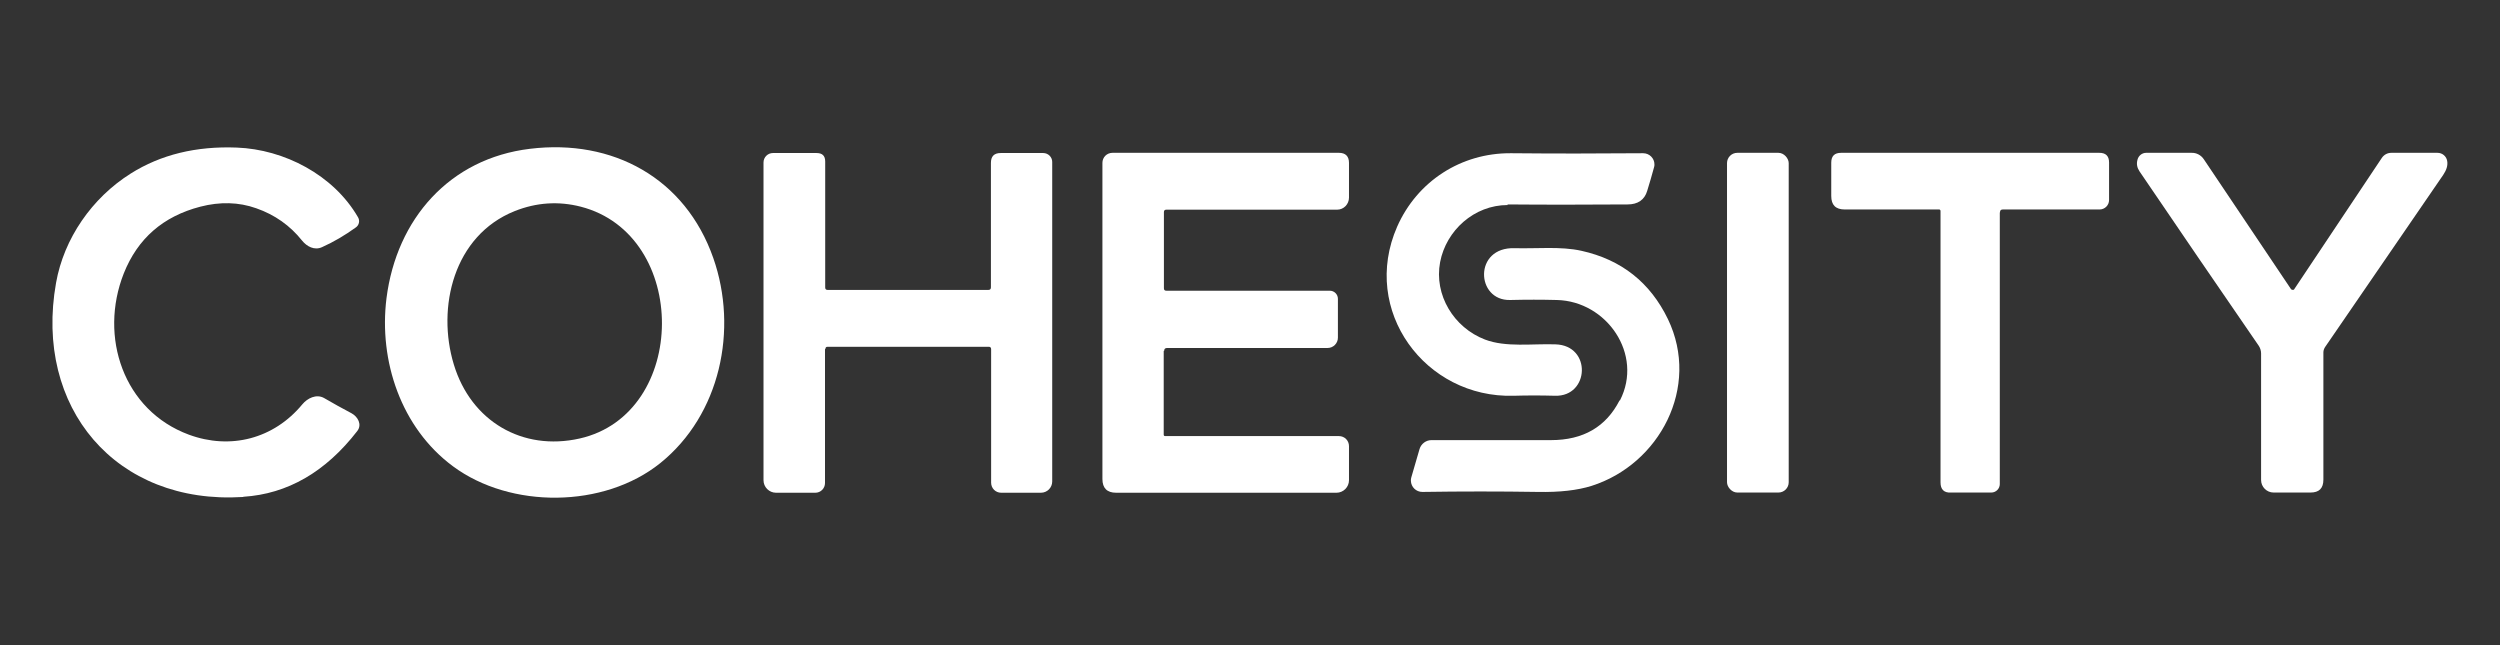
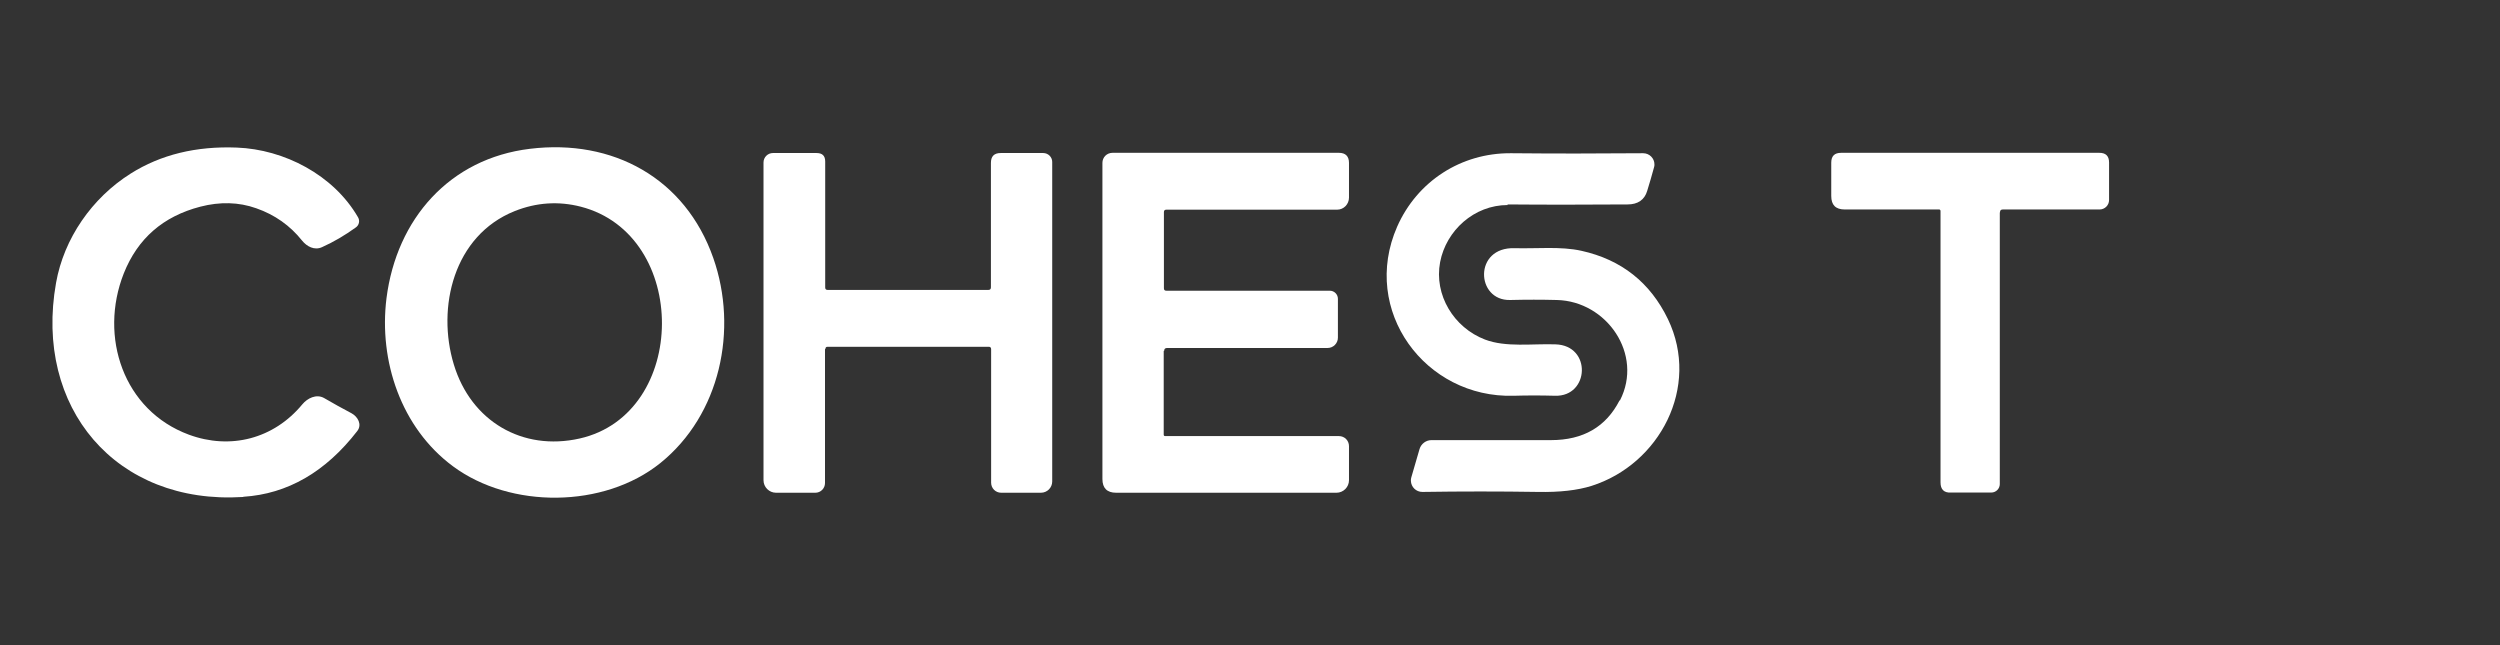
<svg xmlns="http://www.w3.org/2000/svg" id="Layer_1" viewBox="0 0 124 32">
  <rect x="0" y="0" width="124" height="32" fill="#333333" stroke="none" />
  <defs>
    <style>.cls-1{fill:#fff;stroke-width:0px;}</style>
  </defs>
  <path class="cls-1" d="m12.06,24.65c-6.32.4-10.38-4.44-9.28-10.62.39-2.2,1.78-4.21,3.7-5.42,1.49-.94,3.25-1.37,5.27-1.29,2.34.09,4.79,1.35,6.01,3.46.1.17.05.39-.11.5-.54.39-1.1.72-1.68.98-.37.17-.75-.03-.99-.33-.59-.74-1.35-1.28-2.27-1.6-.87-.31-1.8-.33-2.77-.08-1.85.48-3.11,1.58-3.8,3.31-1.24,3.14-.02,6.8,3.23,8,2.06.76,4.21.21,5.63-1.51.25-.3.69-.52,1.07-.31.45.26.91.52,1.37.76.31.17.53.56.28.88-1.57,2.03-3.46,3.12-5.65,3.26Z" />
  <path class="cls-1" d="m22.47,23.13c-2.57-1.9-3.69-5.22-3.3-8.34.5-3.93,3.13-6.93,7.12-7.41,4.1-.5,7.7,1.45,9.09,5.42,1.24,3.54.35,7.77-2.63,10.17-2.8,2.25-7.43,2.27-10.28.16Zm3.06-12.66c-3.03,1.21-3.88,4.78-3.02,7.61.85,2.81,3.4,4.31,6.24,3.67,5.41-1.22,5.46-10.11.05-11.5-1.1-.28-2.19-.21-3.27.22Z" />
  <path class="cls-1" d="m40.92,17.31v6.65c0,.26-.21.48-.48.48h-1.95c-.34,0-.62-.28-.62-.62h0v-15.76c0-.26.21-.47.47-.47h2.16c.28,0,.43.13.43.42v6.25c0,.08.04.12.12.12h7.97c.09,0,.13-.04.13-.13v-6.17c0-.33.16-.49.49-.49h2.1c.25,0,.45.2.45.44h0v15.85c0,.31-.25.56-.56.56,0,0,0,0,0,0h-1.97c-.28,0-.5-.22-.5-.5h0s0-6.62,0-6.62c0-.08-.04-.12-.12-.12h-7.99c-.08,0-.11.04-.11.12Z" />
  <path class="cls-1" d="m57.72,17.4v4.15c0,.05.02.08.07.08h8.62c.28,0,.5.22.5.5v1.69c0,.34-.28.62-.62.62h-10.93c-.45,0-.68-.23-.68-.68v-15.68c0-.28.22-.5.5-.5h11.23c.33,0,.5.17.5.5v1.72c0,.33-.26.6-.59.6h-8.47c-.08,0-.12.04-.12.12v3.78c0,.08.04.12.12.12h8.11c.22,0,.4.18.4.4v1.93c0,.28-.23.51-.51.51h-7.96c-.1,0-.15.05-.15.15Z" />
-   <rect class="cls-1" x="85.66" y="7.58" width="3.06" height="16.85" rx=".51" ry=".51" />
  <path class="cls-1" d="m99.19,10.54v13.47c0,.23-.19.42-.42.42h-2.01c-.34.02-.51-.16-.51-.5v-13.48s-.02-.06-.06-.06h-4.69c-.45,0-.67-.22-.67-.67v-1.65c0-.33.16-.49.49-.49h12.81c.32,0,.48.16.48.48v1.86c0,.26-.21.47-.47.47h-4.8c-.1,0-.14.05-.14.14Z" />
-   <path class="cls-1" d="m113.64,14.35s.08.05.13.02c0,0,.02-.01.02-.02l4.35-6.52c.11-.16.28-.25.47-.25h2.29c.24,0,.44.17.48.4.04.22-.03.45-.2.7-1.86,2.71-3.82,5.56-5.86,8.54-.05.08-.08.17-.08.26v6.31c0,.43-.21.64-.64.64h-1.83c-.34,0-.62-.28-.62-.62h0v-6.28c0-.13-.04-.26-.11-.37-2.04-2.96-4.01-5.85-5.92-8.66-.12-.18-.16-.37-.1-.58.05-.2.23-.34.43-.34h2.24c.25-.01.48.11.62.32l4.33,6.45Z" />
  <path class="cls-1" d="m74.78,10.17c-1.66,0-3.05,1.26-3.35,2.83-.31,1.63.68,3.25,2.22,3.84,1.04.4,2.36.2,3.5.24,1.81.05,1.69,2.6-.02,2.55-.7-.02-1.38-.02-2.05,0-4.38.13-7.61-4.22-5.78-8.39.99-2.24,3.16-3.66,5.65-3.64,2.09.02,4.27.02,6.55,0,.31,0,.56.25.56.55,0,.05,0,.1-.02.15-.11.4-.22.79-.34,1.17-.13.44-.46.67-.97.67-1.88.01-3.87.02-5.96,0Z" />
  <path class="cls-1" d="m80.35,19.86c1.17-2.28-.65-4.92-3.13-4.98-.75-.02-1.53-.02-2.32,0-1.7.04-1.82-2.64.23-2.57,1.1.03,2.28-.1,3.31.13,1.98.44,3.41,1.57,4.29,3.39,1.62,3.37-.42,7.2-3.79,8.27-.7.22-1.58.32-2.66.3-1.89-.03-3.8-.03-5.73,0-.31,0-.56-.24-.57-.55,0-.06,0-.11.02-.17l.41-1.41c.08-.26.32-.44.59-.44,2.11,0,4.08,0,5.93,0,1.6,0,2.73-.66,3.4-1.97Z" />
</svg>